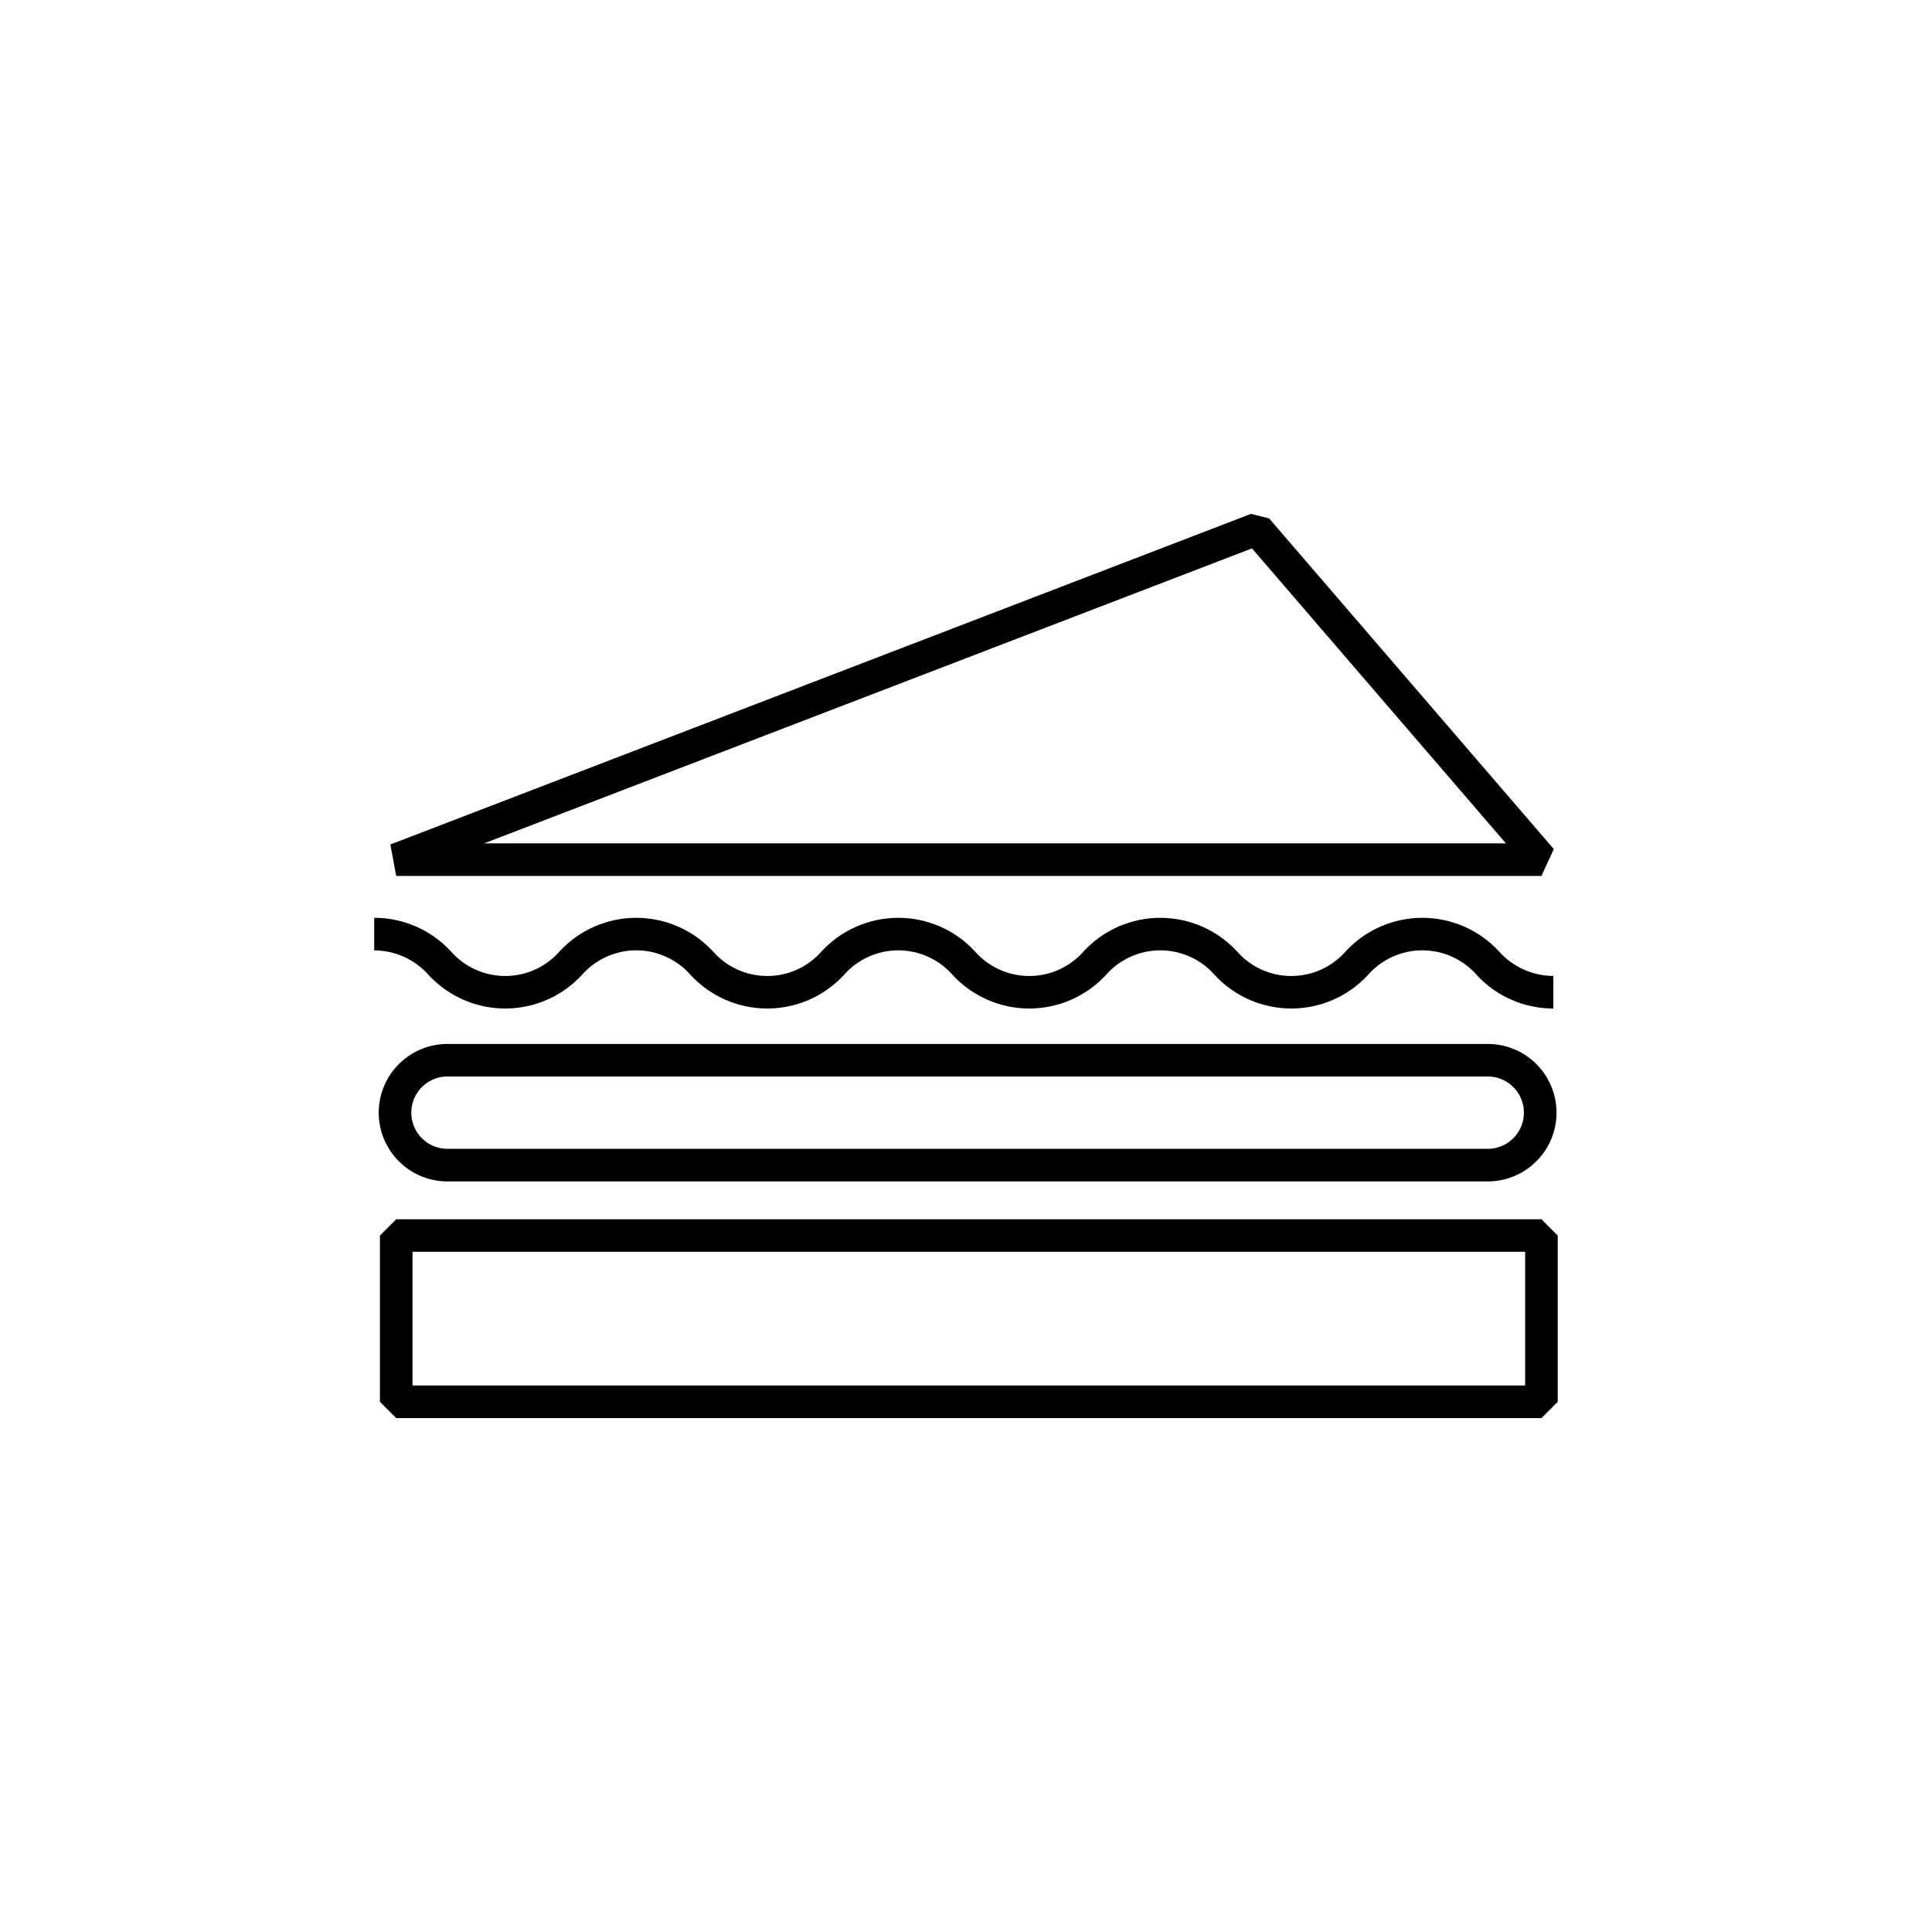
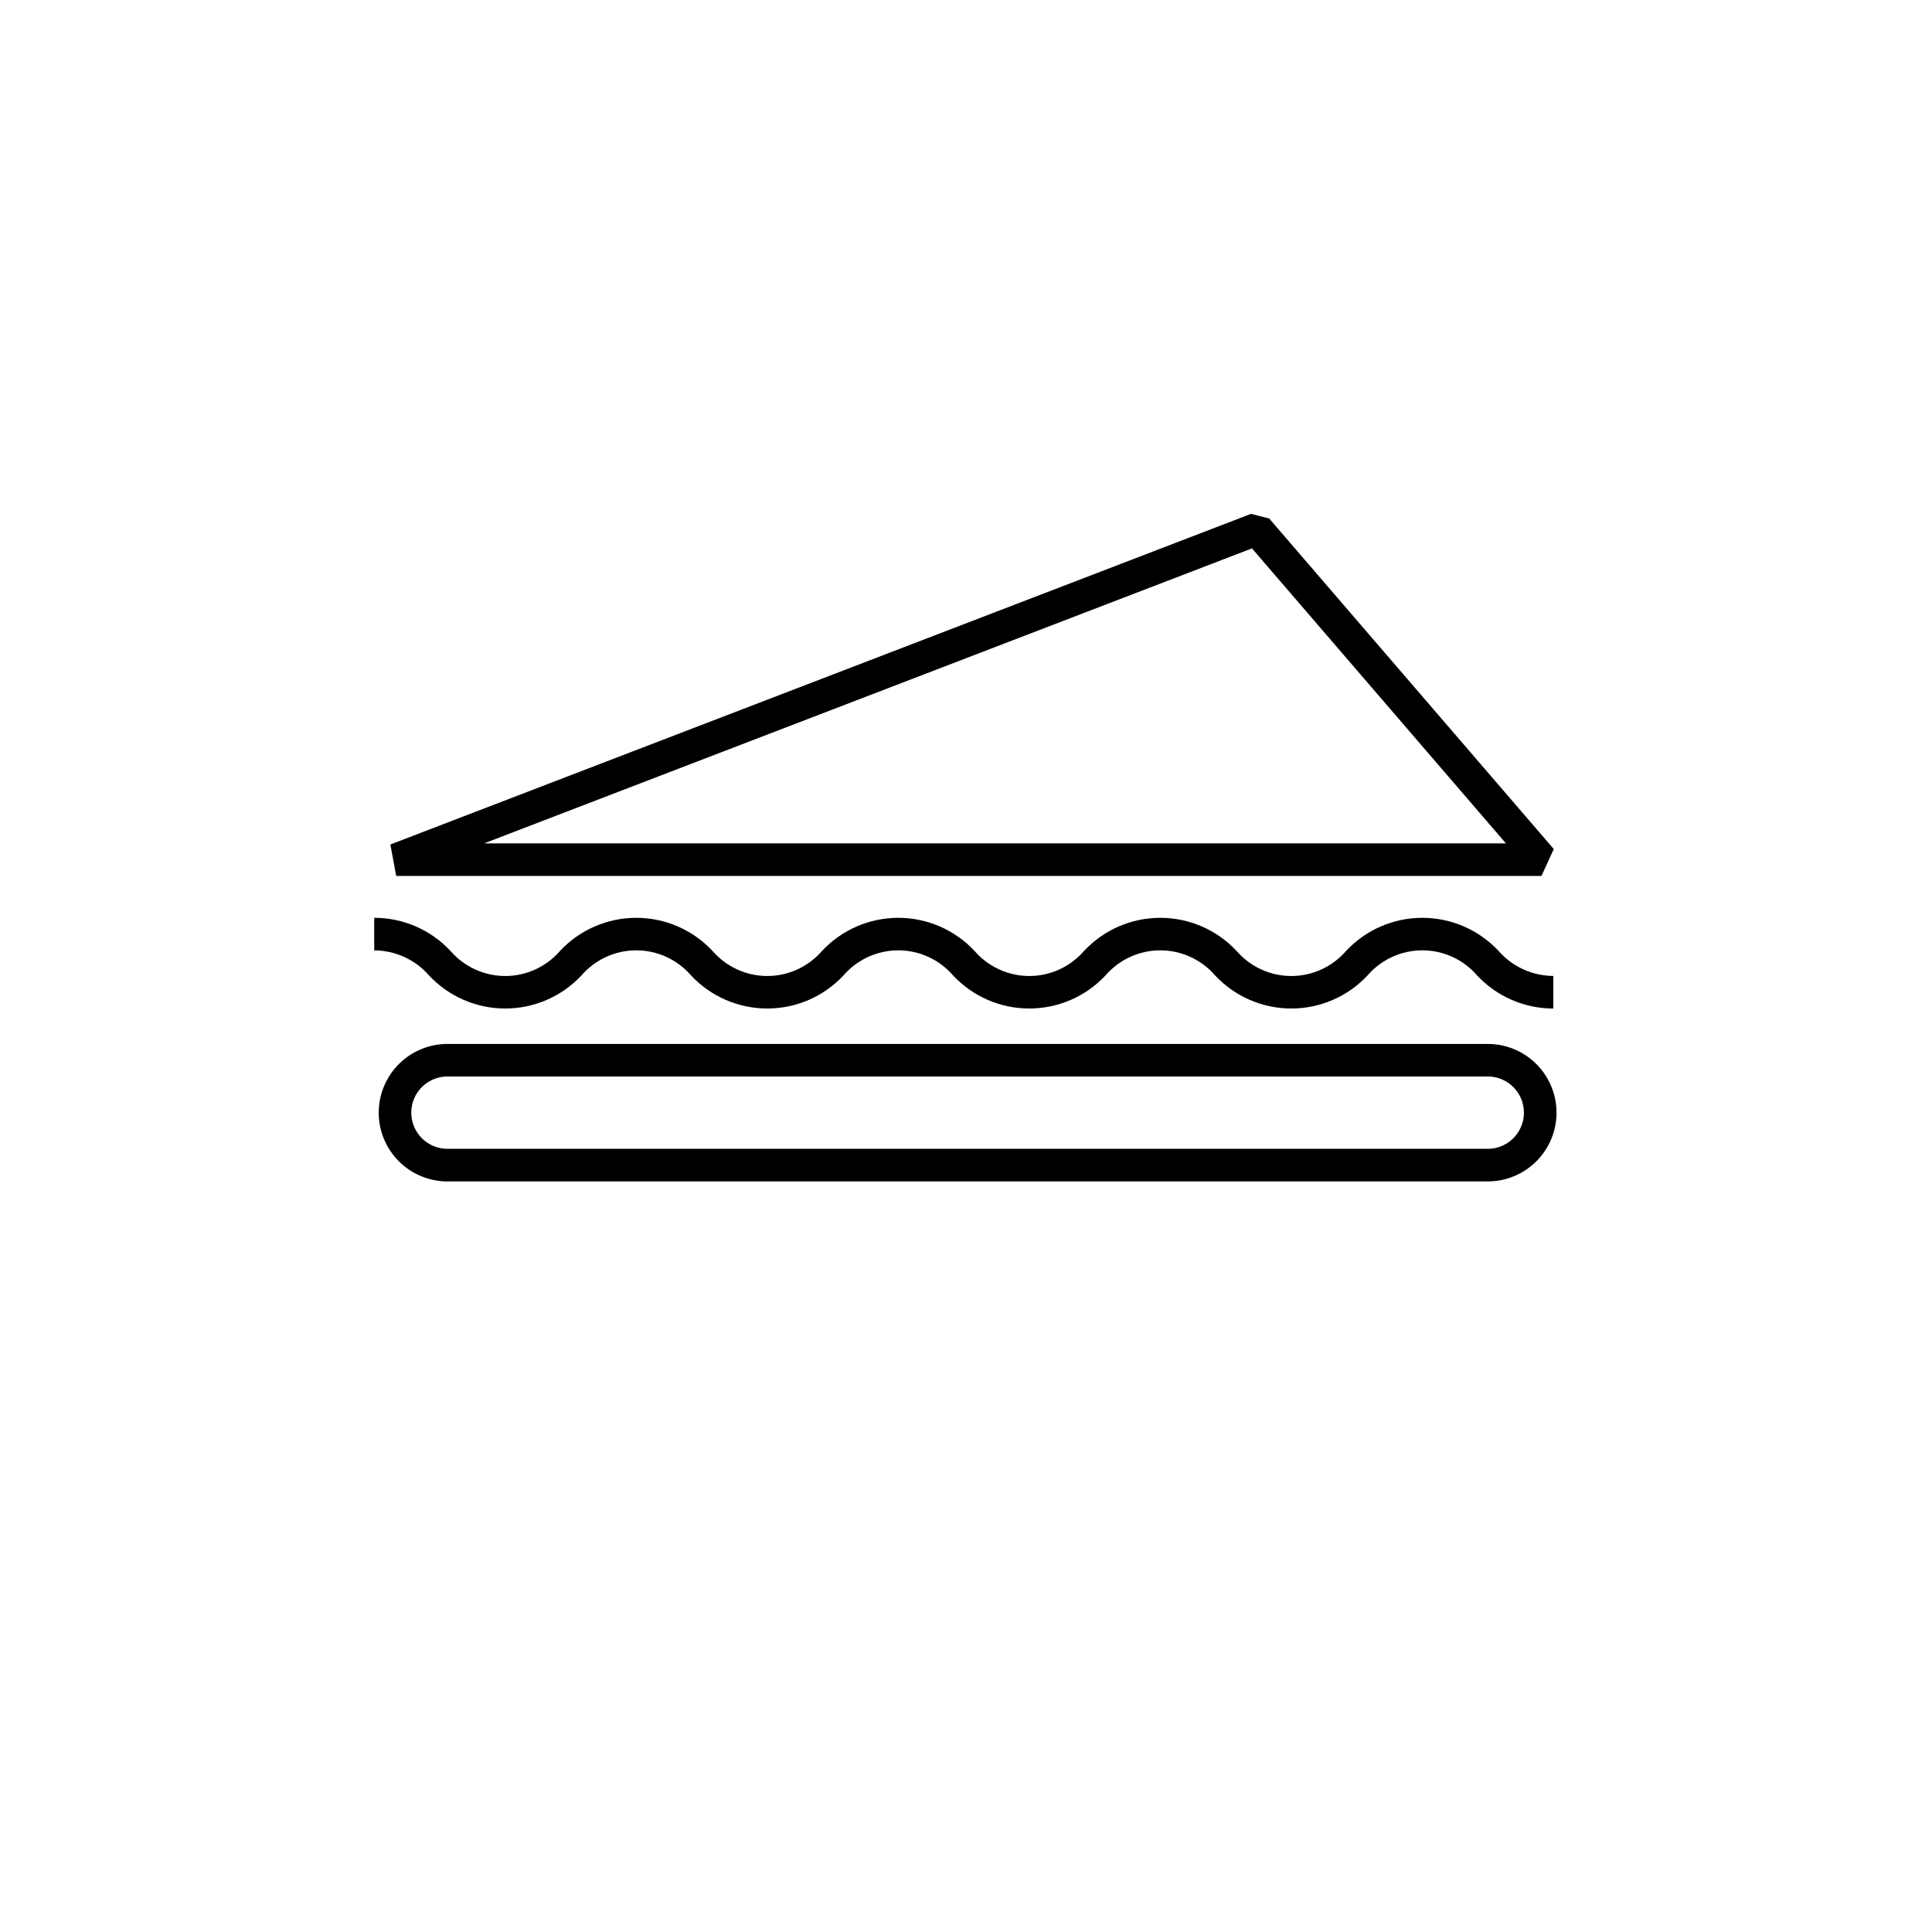
<svg xmlns="http://www.w3.org/2000/svg" fill="#000000" width="800px" height="800px" version="1.1" viewBox="144 144 512 512">
  <g>
-     <path d="m552.5 519.81h-303.5l-4.316-4.316v-44.062l4.316-4.316 303.5 0.004 4.316 4.316v44.062zm-299.18-8.648h294.86v-35.43h-294.86z" />
    <path d="m552.5 376.14h-303.5l-1.551-8.34 228.07-87.617 4.82 1.211 75.43 87.617zm-280.23-8.629h270.82l-67.305-78.184z" />
    <path d="m538.59 457.09h-275.69c-4.883 0.086-9.602-1.797-13.086-5.223-3.484-3.426-5.449-8.109-5.449-12.996s1.965-9.566 5.449-12.992c3.484-3.426 8.203-5.309 13.086-5.223h275.69c6.434 0.113 12.332 3.609 15.516 9.199 3.188 5.59 3.188 12.445 0 18.035-3.184 5.59-9.082 9.086-15.516 9.199zm-275.69-27.809c-2.598-0.086-5.117 0.883-6.988 2.688-1.867 1.809-2.922 4.297-2.922 6.894 0 2.602 1.055 5.09 2.922 6.894 1.871 1.809 4.391 2.777 6.988 2.691h275.69c5.168-0.176 9.266-4.414 9.266-9.586 0-5.168-4.098-9.406-9.266-9.582z" />
    <path d="m555.65 411.27c-7.672 0.004-14.996-3.18-20.223-8.797-3.641-4.207-8.934-6.625-14.496-6.625-5.566 0-10.855 2.418-14.496 6.625-5.231 5.609-12.555 8.793-20.223 8.793-7.668 0-14.992-3.184-20.223-8.793-3.641-4.207-8.934-6.625-14.496-6.625-5.566 0-10.855 2.418-14.496 6.625-5.231 5.609-12.555 8.793-20.223 8.793-7.672 0-14.996-3.184-20.227-8.793-3.641-4.207-8.93-6.625-14.492-6.625-5.566 0-10.855 2.418-14.496 6.625-5.231 5.609-12.555 8.793-20.223 8.793-7.672 0-14.996-3.184-20.227-8.793-3.641-4.207-8.93-6.625-14.496-6.625-5.562 0-10.852 2.418-14.492 6.625-5.231 5.609-12.555 8.793-20.227 8.793-7.668 0-14.992-3.184-20.223-8.793-3.66-4.18-8.938-6.59-14.496-6.613v-8.633c7.672-0.004 15 3.184 20.227 8.797 3.641 4.207 8.93 6.625 14.492 6.625 5.566 0 10.855-2.418 14.496-6.625 5.231-5.609 12.555-8.793 20.223-8.793 7.672 0 14.996 3.184 20.227 8.793 3.641 4.207 8.93 6.625 14.496 6.625 5.562 0 10.852-2.418 14.492-6.625 5.231-5.609 12.555-8.793 20.227-8.793 7.668 0 14.992 3.184 20.223 8.793 3.641 4.207 8.93 6.625 14.496 6.625 5.562 0 10.852-2.418 14.492-6.625 5.234-5.609 12.559-8.793 20.227-8.793 7.668 0 14.992 3.184 20.223 8.793 3.641 4.207 8.93 6.625 14.496 6.625 5.562 0 10.855-2.418 14.496-6.625 5.231-5.609 12.555-8.793 20.223-8.793 7.668 0 14.992 3.184 20.223 8.793 3.66 4.18 8.938 6.59 14.496 6.613z" />
  </g>
</svg>